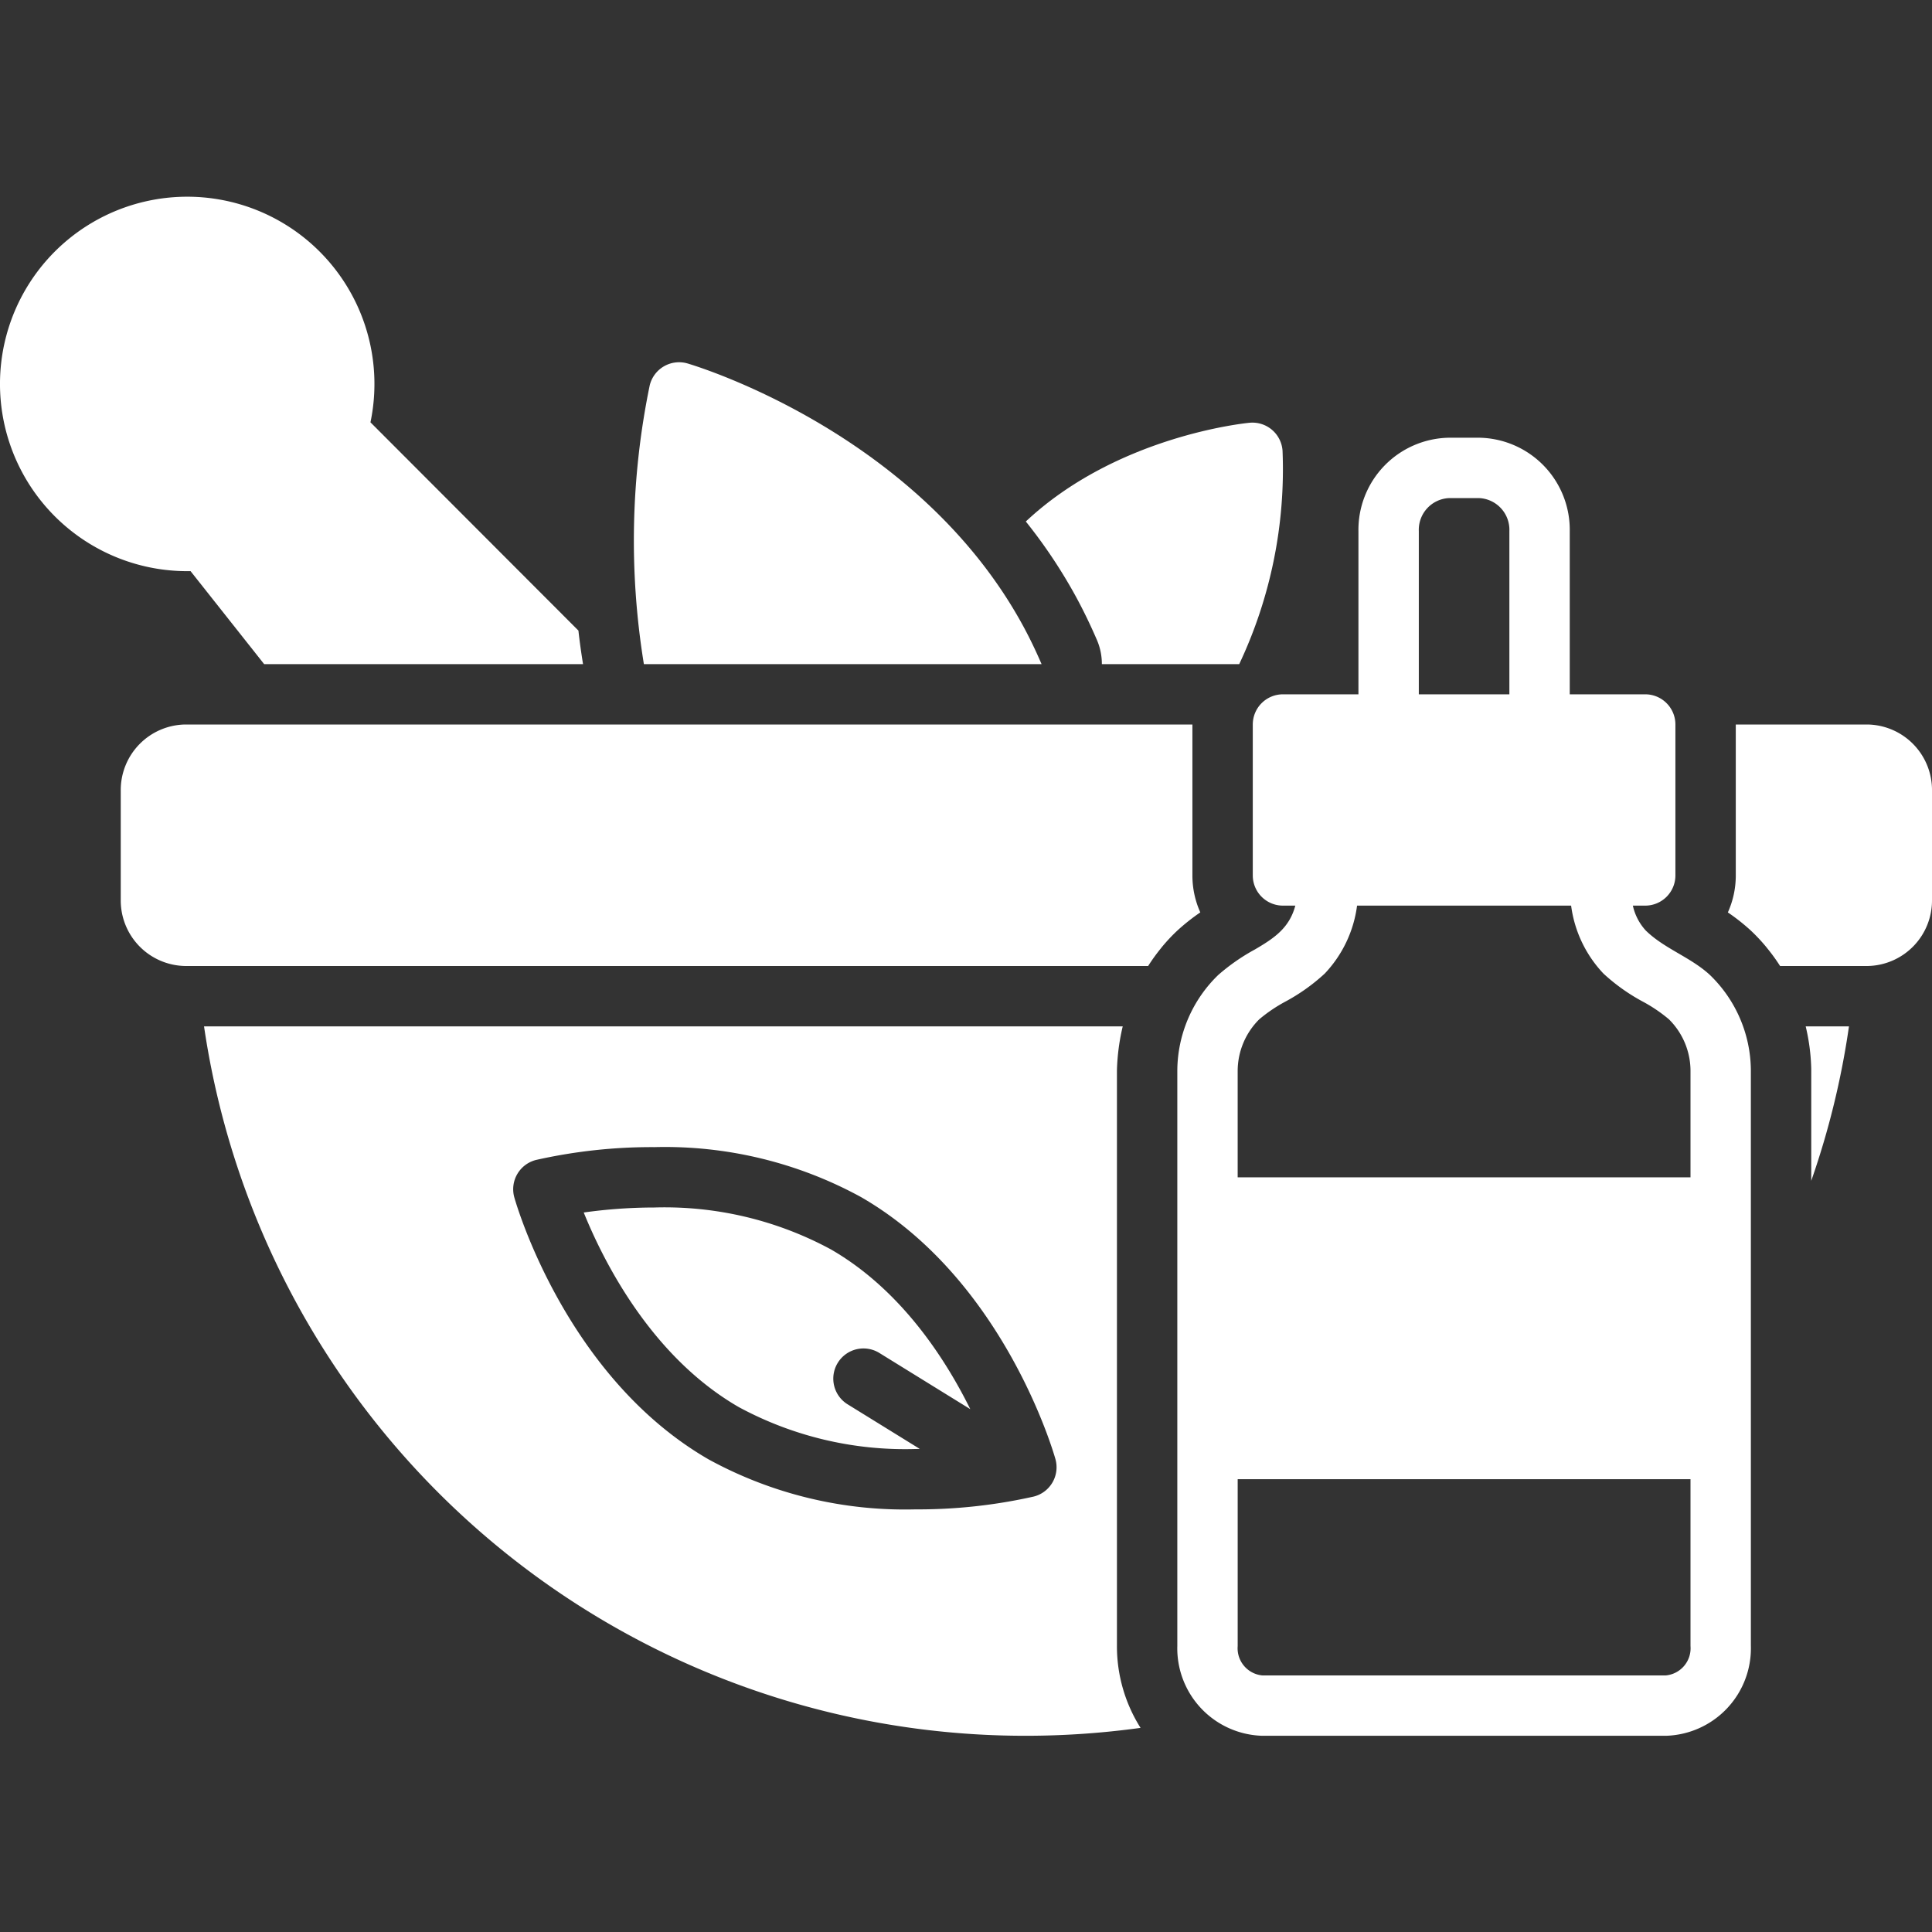
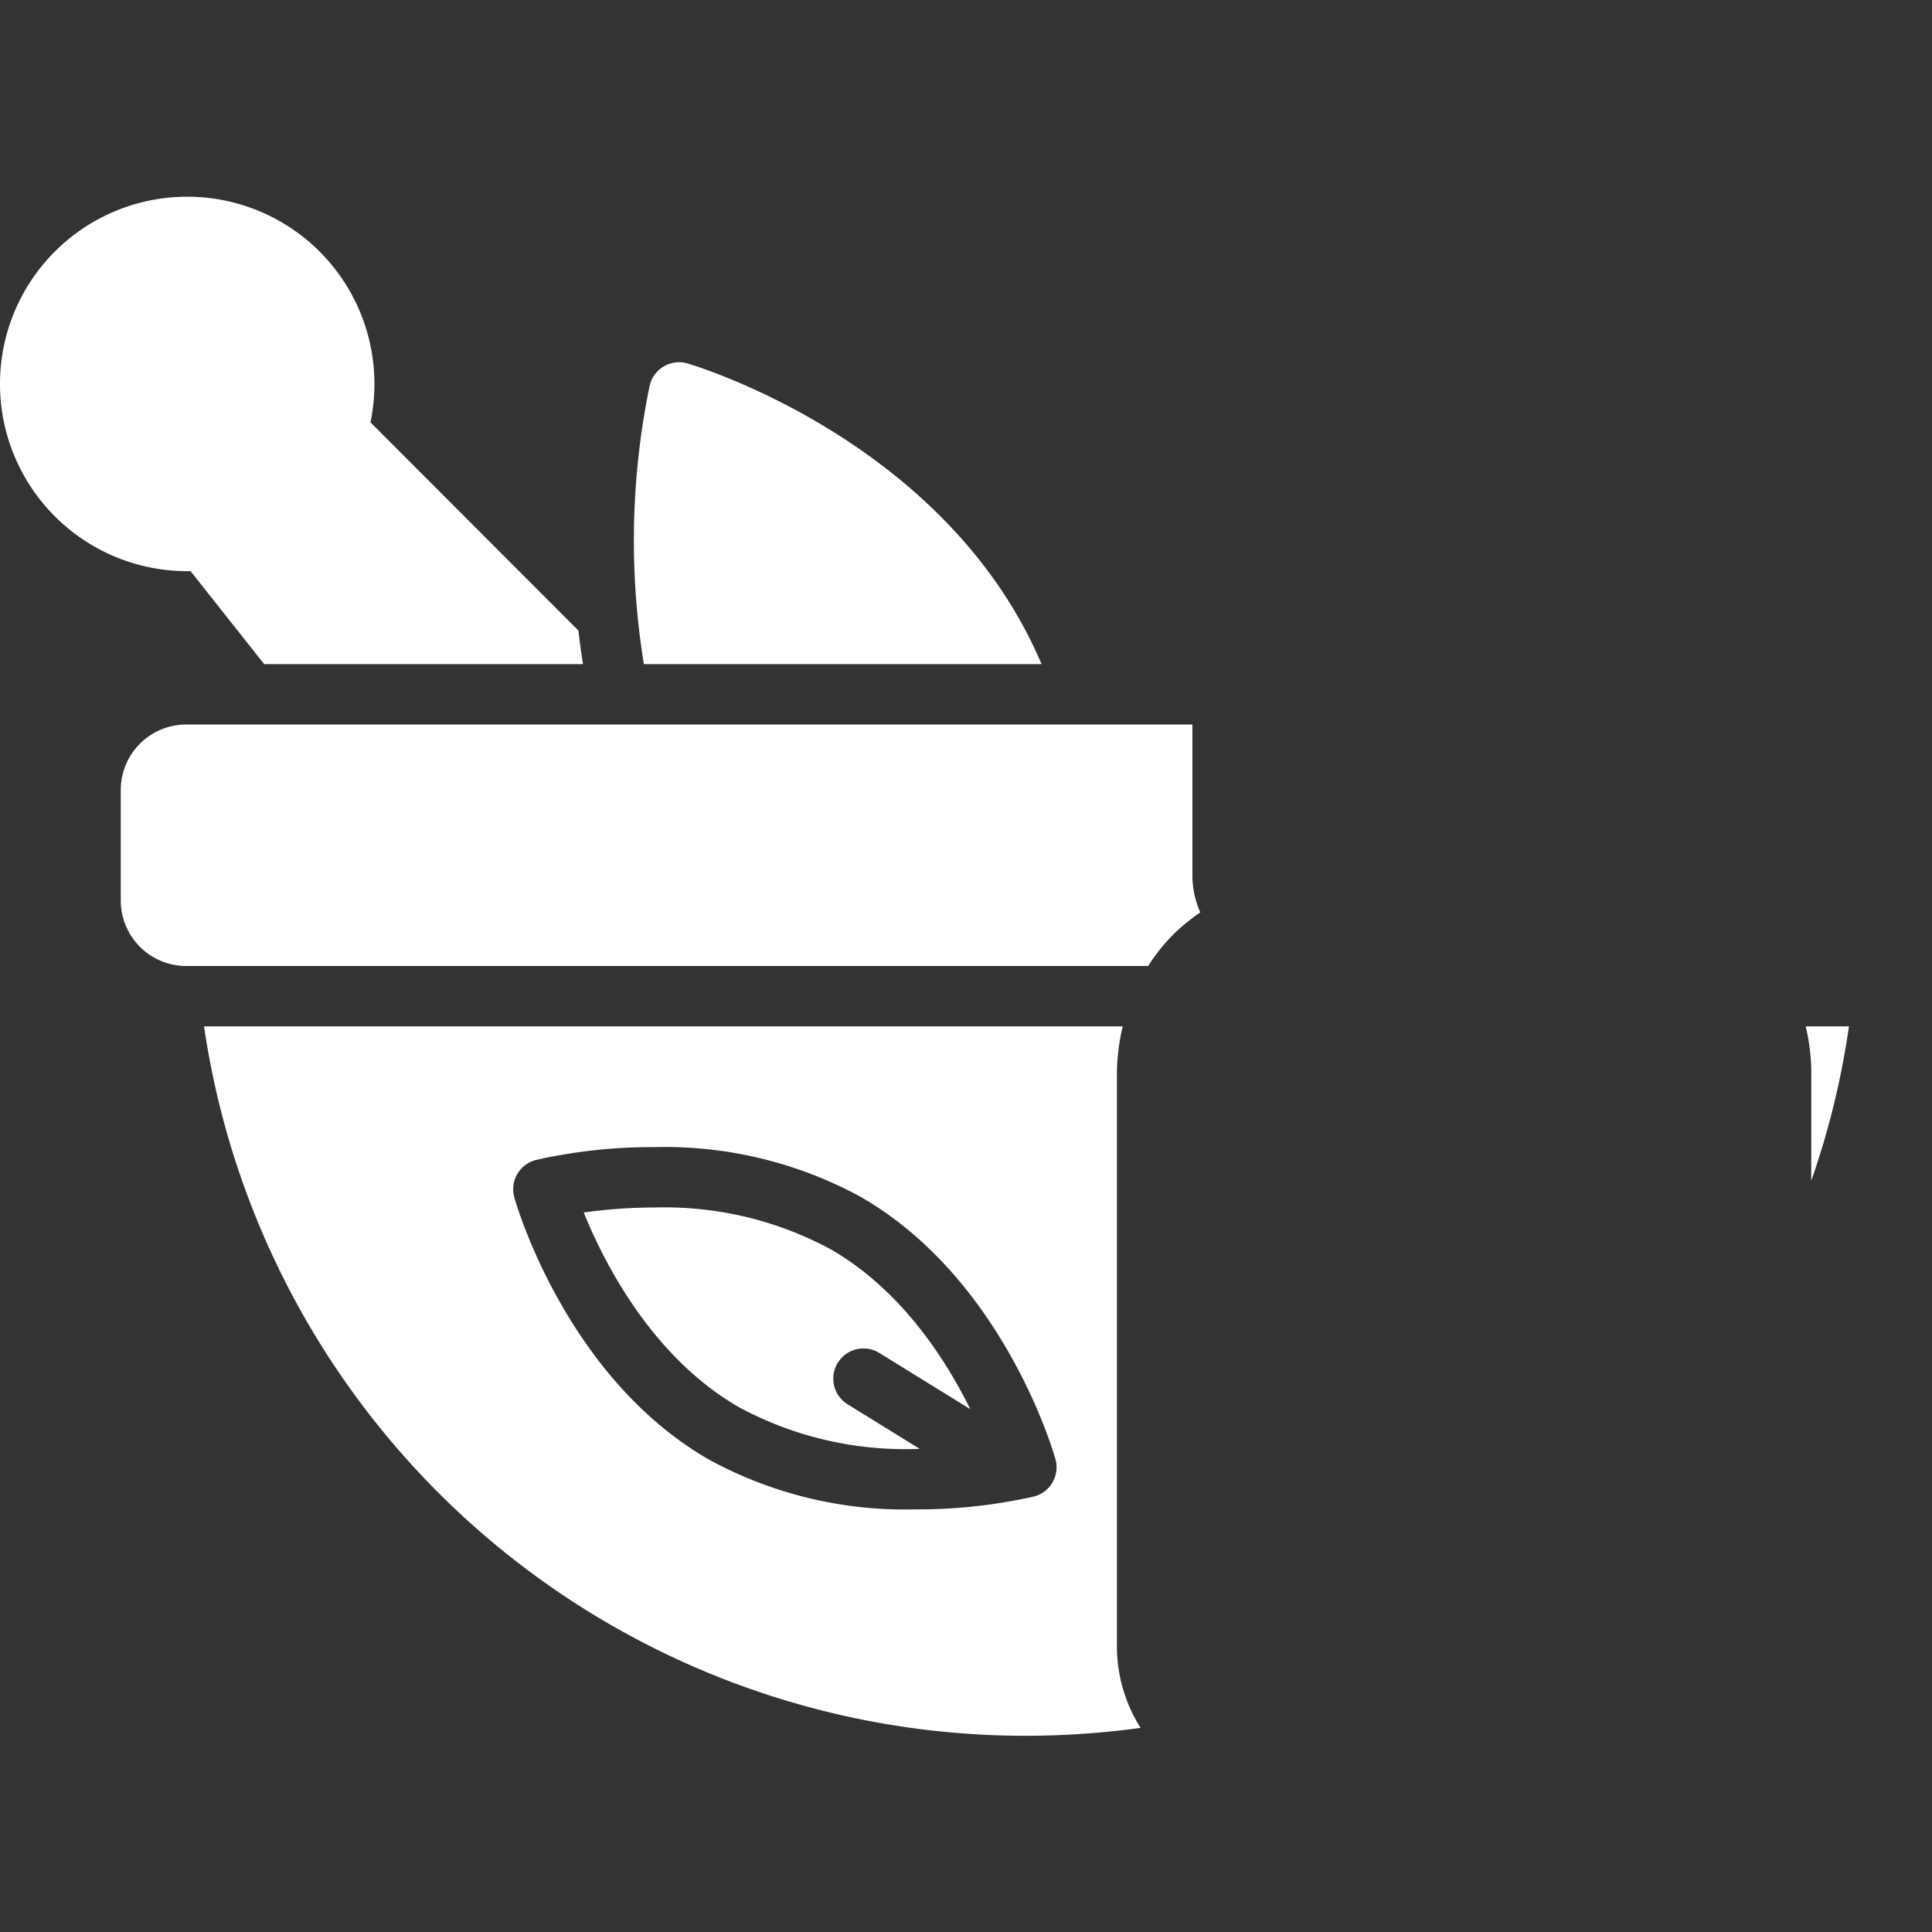
<svg xmlns="http://www.w3.org/2000/svg" version="1.1" height="300" width="300" viewBox="0 0 128 128" id="Layer_1" data-name="Layer 1">
  <rect x="0" y="0" width="128" height="128" fill="#333333" stroke="none" />
  <g transform="matrix(1,0,0,1,0,0)" height="100%" width="100%">
    <title />
    <path stroke-opacity="1" stroke="none" data-original-color="#000000ff" fill-opacity="1" fill="#ffffff" d="M58.298,89.661l5.986,3.699c-1.677-3.389-4.625-7.929-9.24-10.587A23.161,23.161,0,0,0,43.356,80a33.882,33.882,0,0,0-4.682.331c1.323,3.268,4.494,9.564,10.28,12.897A23.169,23.169,0,0,0,60.641,96h.001c.102,0,.196-.005.296-.006l-4.743-2.931a2,2,0,1,1,2.102-3.402Z" />
-     <path stroke-opacity="1" stroke="none" data-original-color="#000000ff" fill-opacity="1" fill="#ffffff" d="M115.999,70.884a8.855,8.855,0,0,0-2.713-6.29c-1.274-1.18-3.018-1.736-4.25-2.945A3.572,3.572,0,0,1,108.181,60H109a2,2,0,0,0,2-2V48a2,2,0,0,0-2-2h-5V35.188A6.103,6.103,0,0,0,98,29H96a6.103,6.103,0,0,0-6,6.189V46H85a2,2,0,0,0-2,2V58a2,2,0,0,0,2,2h.818c-.394,1.486-1.407,2.161-2.673,2.902a13.391,13.391,0,0,0-2.435,1.694A8.878,8.878,0,0,0,78,70.93v38.126A5.797,5.797,0,0,0,83.622,115H110.376A5.798,5.798,0,0,0,116,109.056ZM94,35.188A2.103,2.103,0,0,1,96,33h2a2.103,2.103,0,0,1,2,2.188V46H94Zm18,73.867A1.808,1.808,0,0,1,110.376,111H83.622A1.807,1.807,0,0,1,82,109.056V98h30ZM112,78H81.999V70.976a4.839,4.839,0,0,1,1.429-3.444A10.067,10.067,0,0,1,85.165,66.356a12.682,12.682,0,0,0,2.6-1.852A8.059,8.059,0,0,0,89.909,60H104.091a8.059,8.059,0,0,0,2.144,4.504,12.655,12.655,0,0,0,2.6,1.852,10.081,10.081,0,0,1,1.733,1.173A4.812,4.812,0,0,1,112,70.93Z" />
    <path stroke-opacity="1" stroke="none" data-original-color="#000000ff" fill-opacity="1" fill="#ffffff" d="M69.007,44c-.373-.867-.785-1.728-1.246-2.573-6.949-12.728-21.586-17.163-22.206-17.346A2.001,2.001,0,0,0,43.043,25.543,50.877,50.877,0,0,0,42.659,44Z" />
    <path stroke-opacity="1" stroke="none" data-original-color="#000000ff" fill-opacity="1" fill="#ffffff" d="M17.501,44H38.627c-.119-.748-.225-1.491-.305-2.222L24.544,27.98A12.404,12.404,0,1,0,12.625,37.839Z" />
    <path stroke-opacity="1" stroke="none" data-original-color="#000000ff" fill-opacity="1" fill="#ffffff" d="M122.499,68h-2.867a13.436,13.436,0,0,1,.367,2.791v.007c.001.044.001.088.001.132v7.301A54.459,54.459,0,0,0,122.499,68Z" />
    <path stroke-opacity="1" stroke="none" data-original-color="#000000ff" fill-opacity="1" fill="#ffffff" d="M74,70.93A14.057,14.057,0,0,1,74.384,68H13.518A54.992,54.992,0,0,0,68,115a55.731,55.731,0,0,0,7.565-.524A10.118,10.118,0,0,1,74,109.056ZM69.731,98.212a1.998,1.998,0,0,1-1.24.938A34.935,34.935,0,0,1,60.642,100h-0A27.1,27.1,0,0,1,46.959,96.695C37.525,91.261,34.211,79.815,34.075,79.331a2,2,0,0,1,1.434-2.48A34.918,34.918,0,0,1,43.356,76,27.087,27.087,0,0,1,57.041,79.307c9.433,5.434,12.748,16.878,12.884,17.362A2.001,2.001,0,0,1,69.731,98.212Z" />
-     <path stroke-opacity="1" stroke="none" data-original-color="#000000ff" fill-opacity="1" fill="#ffffff" d="M123.726,48H115V58a5.961,5.961,0,0,1-.525,2.45,13.243,13.243,0,0,1,1.526,1.206l.001.001 0.0 0a11.83,11.83,0,0,1,1.015,1.083c.024.03.047.061.071.09a12.26,12.26,0,0,1,.846,1.168L117.935,64h5.791A4.343,4.343,0,0,0,128,59.601V52.401A4.344,4.344,0,0,0,123.726,48Z" />
    <path stroke-opacity="1" stroke="none" data-original-color="#000000ff" fill-opacity="1" fill="#ffffff" d="M76.911,62.831c.023-.029.044-.059.068-.087a11.68,11.68,0,0,1,1.011-1.08,13.59,13.59,0,0,1,1.533-1.216A5.962,5.962,0,0,1,79,58V48H12.275A4.344,4.344,0,0,0,8,52.401v7.199A4.343,4.343,0,0,0,12.275,64H76.068A12.124,12.124,0,0,1,76.911,62.831Z" />
-     <path stroke-opacity="1" stroke="none" data-original-color="#000000ff" fill-opacity="1" fill="#ffffff" d="M84.972,29.867a2,2,0,0,0-2.183-1.858c-.389.036-8.82.908-14.826,6.542l-0.0 0A34.236,34.236,0,0,1,71.272,39.51c.499.914.973,1.894,1.411,2.911A3.993,3.993,0,0,1,73.001,44h9.101A30.241,30.241,0,0,0,84.972,29.867Z" />
  </g>
</svg>